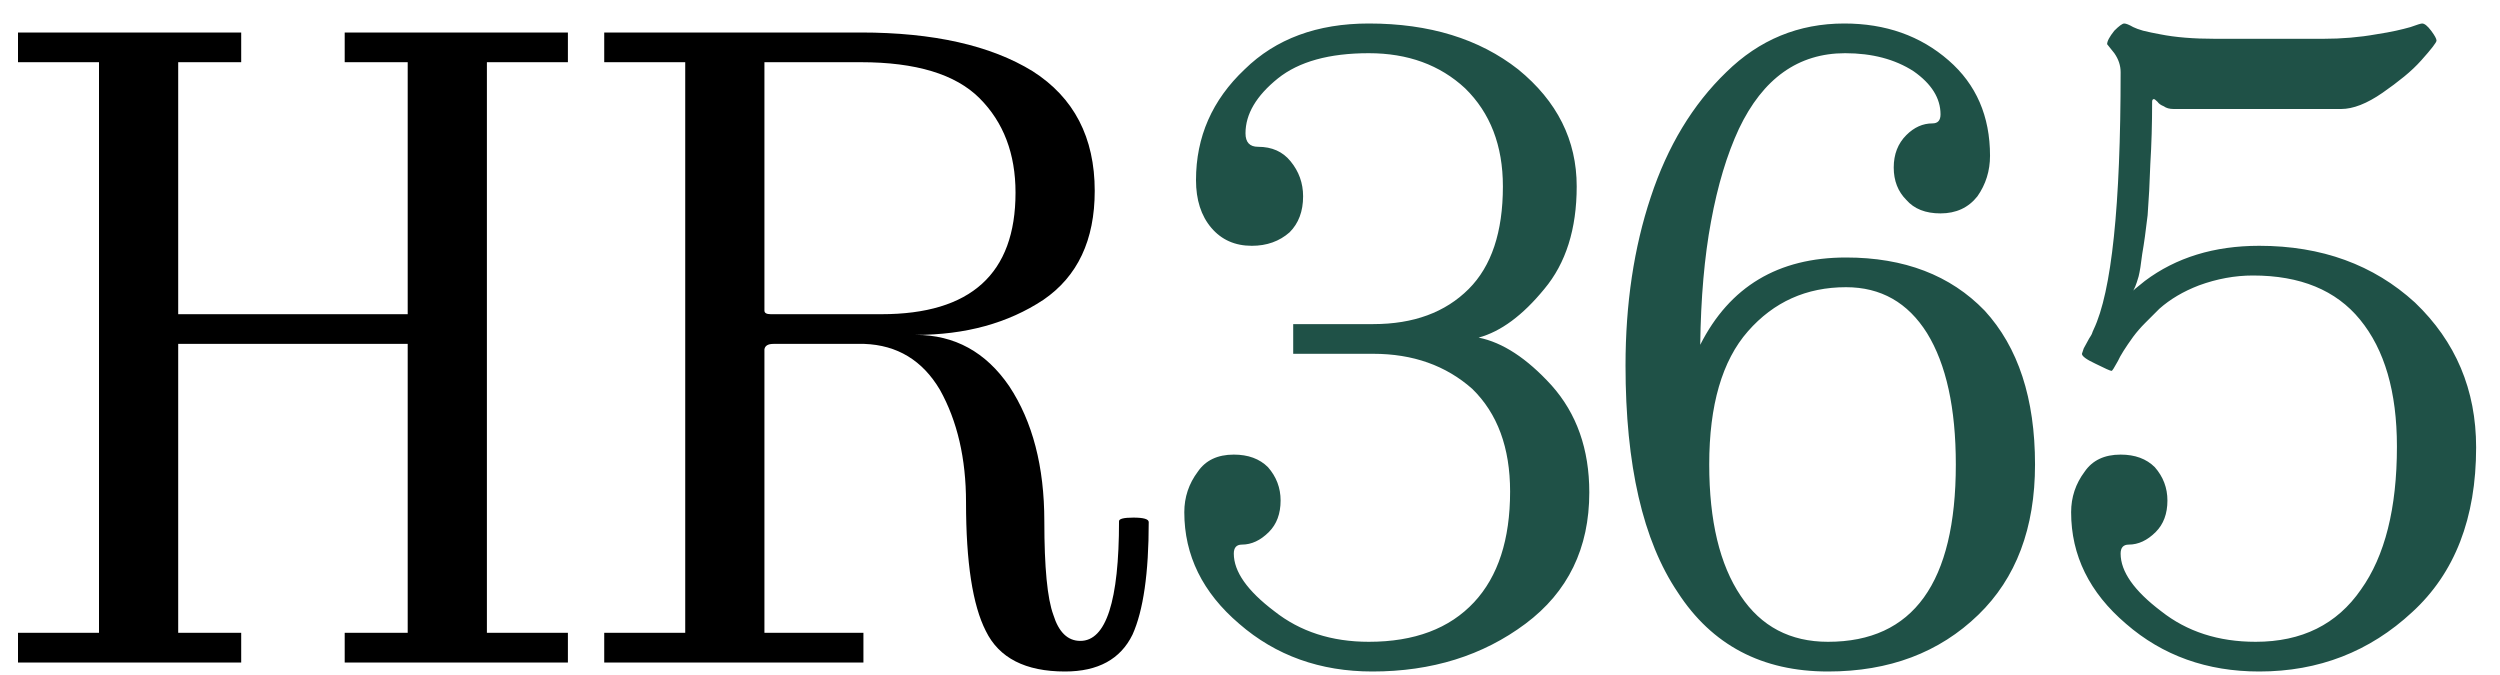
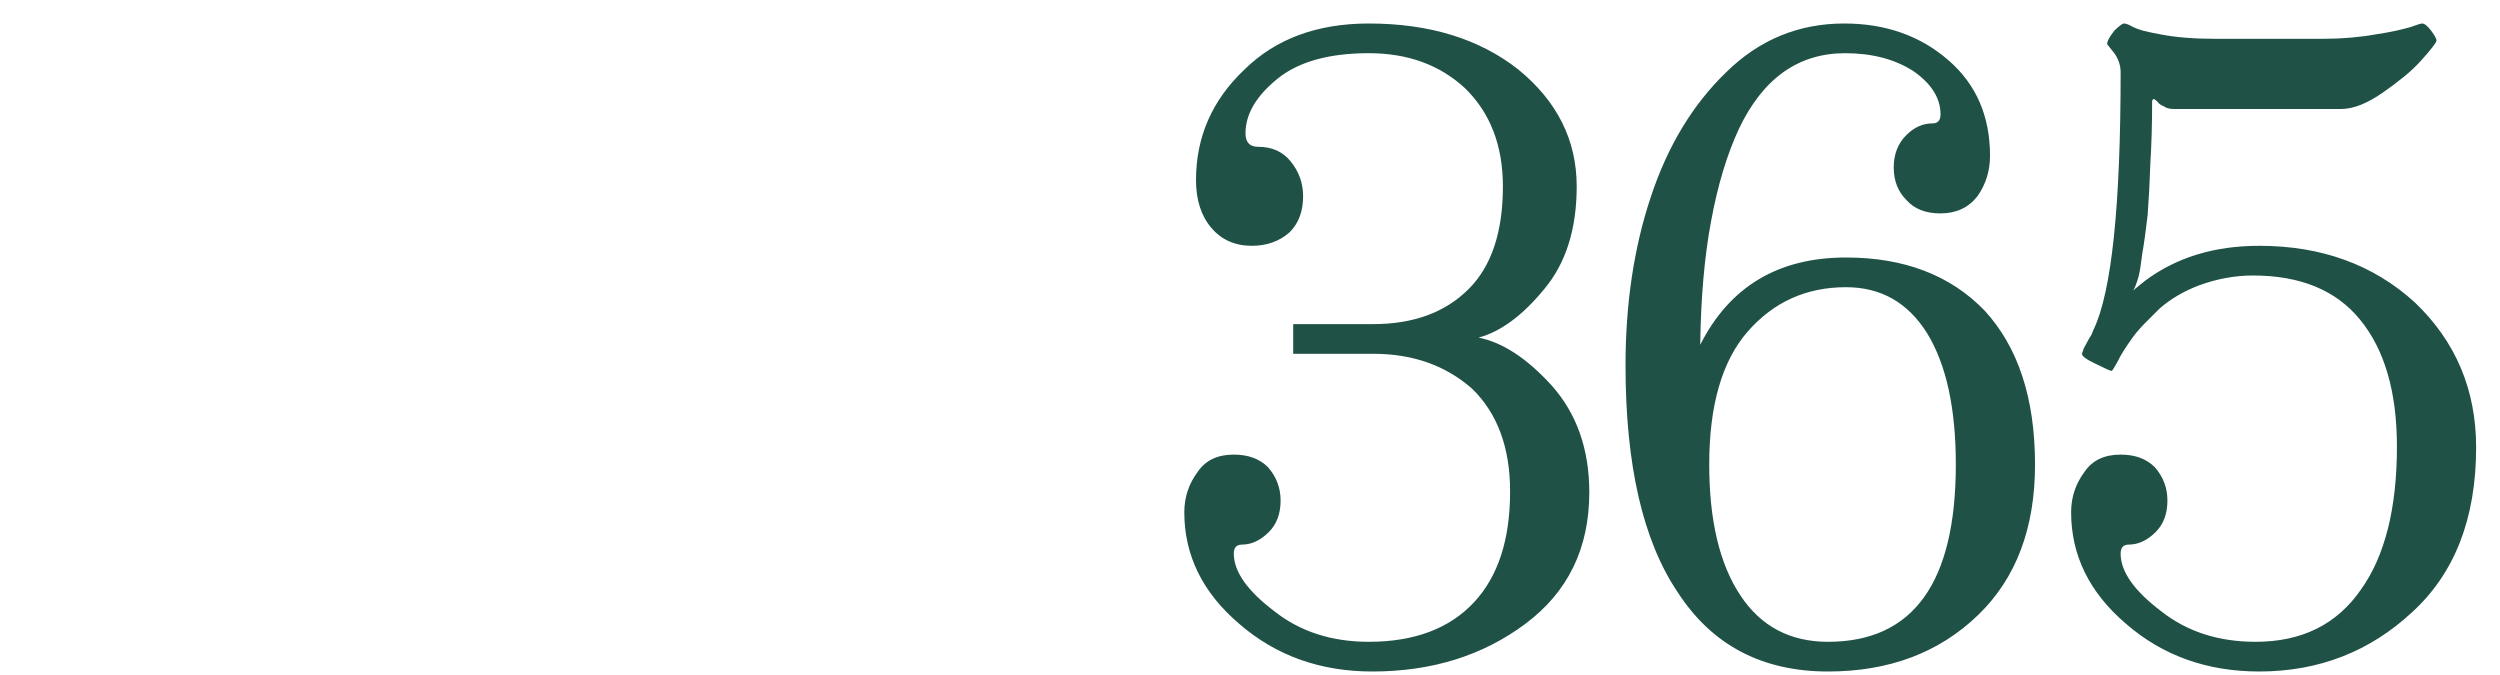
<svg xmlns="http://www.w3.org/2000/svg" width="100" height="27" viewBox="0 0 100 27" fill="none">
-   <path d="M19.476 25.312H22.716V26.5H13.788V25.312H16.308V13.756H7.128V25.312H9.648V26.5H0.72V25.312H3.96V2.488H0.72V1.3H9.648V2.488H7.128V12.568H16.308V2.488H13.788V1.3H22.716V2.488H19.476V25.312ZM41.773 20.848C41.773 22.696 41.893 23.944 42.133 24.592C42.349 25.288 42.709 25.636 43.213 25.636C44.245 25.636 44.761 24.04 44.761 20.848C44.761 20.752 44.953 20.704 45.337 20.704C45.745 20.704 45.949 20.764 45.949 20.884C45.949 22.924 45.733 24.424 45.301 25.384C44.821 26.368 43.921 26.86 42.601 26.86C41.017 26.86 39.961 26.32 39.433 25.24C38.905 24.208 38.641 22.492 38.641 20.092C38.641 18.34 38.293 16.84 37.597 15.592C36.901 14.416 35.893 13.804 34.573 13.756H30.937C30.721 13.756 30.601 13.828 30.577 13.972V25.312H34.537V26.5H24.169V25.312H27.409V2.488H24.169V1.3H34.429C37.333 1.3 39.625 1.816 41.305 2.848C42.961 3.904 43.789 5.5 43.789 7.636C43.789 9.604 43.105 11.056 41.737 11.992C40.321 12.928 38.617 13.396 36.625 13.396C38.185 13.396 39.433 14.08 40.369 15.448C41.305 16.864 41.773 18.664 41.773 20.848ZM40.621 7.708C40.621 6.148 40.141 4.888 39.181 3.928C38.221 2.968 36.637 2.488 34.429 2.488H30.577V12.424C30.577 12.52 30.661 12.568 30.829 12.568H35.257C38.833 12.568 40.621 10.948 40.621 7.708Z" fill="black" />
  <path d="M54.752 0.94C57.176 0.94 59.168 1.552 60.728 2.776C62.288 4.048 63.068 5.608 63.068 7.456C63.068 9.16 62.636 10.528 61.772 11.56C60.908 12.616 60.032 13.264 59.144 13.504C60.104 13.696 61.076 14.332 62.06 15.412C63.068 16.54 63.572 17.968 63.572 19.696C63.572 21.928 62.72 23.68 61.016 24.952C59.312 26.224 57.272 26.86 54.896 26.86C52.808 26.86 51.032 26.224 49.568 24.952C48.104 23.704 47.372 22.216 47.372 20.488C47.372 19.888 47.552 19.348 47.912 18.868C48.224 18.412 48.704 18.184 49.352 18.184C49.928 18.184 50.384 18.352 50.72 18.688C51.056 19.072 51.224 19.516 51.224 20.02C51.224 20.548 51.068 20.968 50.756 21.28C50.42 21.616 50.06 21.784 49.676 21.784C49.46 21.784 49.352 21.904 49.352 22.144C49.352 22.864 49.892 23.632 50.972 24.448C52.004 25.264 53.264 25.672 54.752 25.672C56.576 25.672 57.98 25.144 58.964 24.088C59.924 23.056 60.404 21.58 60.404 19.66C60.404 17.908 59.9 16.54 58.892 15.556C57.836 14.62 56.516 14.152 54.932 14.152H51.728V12.964H54.932C56.54 12.964 57.812 12.496 58.748 11.56C59.66 10.648 60.116 9.28 60.116 7.456C60.116 5.824 59.612 4.516 58.604 3.532C57.596 2.596 56.312 2.128 54.752 2.128C53.168 2.128 51.956 2.464 51.116 3.136C50.252 3.832 49.82 4.564 49.82 5.332C49.82 5.692 49.988 5.872 50.324 5.872C50.876 5.872 51.308 6.064 51.62 6.448C51.956 6.856 52.124 7.324 52.124 7.852C52.124 8.452 51.944 8.932 51.584 9.292C51.176 9.652 50.672 9.832 50.072 9.832C49.4 9.832 48.86 9.592 48.452 9.112C48.044 8.632 47.84 7.996 47.84 7.204C47.84 5.476 48.488 4 49.784 2.776C51.032 1.552 52.688 0.94 54.752 0.94ZM81.401 18.58C81.401 21.124 80.645 23.128 79.133 24.592C77.573 26.104 75.569 26.86 73.121 26.86C70.481 26.86 68.477 25.804 67.109 23.692C65.717 21.628 65.021 18.604 65.021 14.62C65.021 12.148 65.357 9.904 66.029 7.888C66.701 5.848 67.709 4.18 69.053 2.884C70.373 1.588 71.945 0.94 73.769 0.94C75.425 0.94 76.817 1.432 77.945 2.416C79.049 3.376 79.601 4.648 79.601 6.232C79.601 6.832 79.433 7.372 79.097 7.852C78.737 8.308 78.245 8.536 77.621 8.536C77.021 8.536 76.565 8.356 76.253 7.996C75.917 7.66 75.749 7.228 75.749 6.7C75.749 6.172 75.917 5.74 76.253 5.404C76.565 5.092 76.913 4.936 77.297 4.936C77.513 4.936 77.621 4.816 77.621 4.576C77.621 3.928 77.261 3.352 76.541 2.848C75.797 2.368 74.885 2.128 73.805 2.128C71.933 2.128 70.517 3.136 69.557 5.152C69.077 6.184 68.705 7.42 68.441 8.86C68.177 10.276 68.033 11.92 68.009 13.792C69.185 11.464 71.129 10.3 73.841 10.3C76.169 10.3 78.017 11.008 79.385 12.424C80.729 13.888 81.401 15.94 81.401 18.58ZM78.233 18.58C78.233 16.324 77.849 14.572 77.081 13.324C76.313 12.1 75.233 11.488 73.841 11.488C72.257 11.488 70.949 12.076 69.917 13.252C68.885 14.428 68.369 16.204 68.369 18.58C68.369 20.836 68.789 22.588 69.629 23.836C70.445 25.06 71.609 25.672 73.121 25.672C76.529 25.672 78.233 23.308 78.233 18.58ZM90.117 11.02C89.397 11.02 88.677 11.152 87.957 11.416C87.333 11.656 86.805 11.968 86.373 12.352C86.181 12.544 85.989 12.736 85.797 12.928C85.629 13.096 85.473 13.276 85.329 13.468C85.017 13.9 84.813 14.224 84.717 14.44C84.573 14.704 84.489 14.836 84.465 14.836C84.417 14.836 84.201 14.74 83.817 14.548C83.457 14.38 83.277 14.248 83.277 14.152C83.277 14.152 83.301 14.08 83.349 13.936C83.373 13.888 83.445 13.756 83.565 13.54C83.613 13.468 83.649 13.408 83.673 13.36C83.697 13.288 83.721 13.228 83.745 13.18C84.465 11.668 84.825 8.236 84.825 2.884C84.825 2.62 84.741 2.368 84.573 2.128L84.285 1.768C84.285 1.648 84.381 1.468 84.573 1.228C84.765 1.036 84.897 0.94 84.969 0.94C85.041 0.94 85.161 0.988 85.329 1.084C85.425 1.132 85.557 1.18 85.725 1.228C85.917 1.276 86.145 1.324 86.409 1.372C87.009 1.492 87.741 1.552 88.605 1.552H92.925C93.669 1.552 94.377 1.492 95.049 1.372C95.361 1.324 95.625 1.276 95.841 1.228C96.057 1.18 96.249 1.132 96.417 1.084C96.681 0.988 96.837 0.94 96.885 0.94C96.981 0.94 97.101 1.036 97.245 1.228C97.389 1.42 97.461 1.552 97.461 1.624C97.461 1.696 97.257 1.96 96.849 2.416C96.657 2.632 96.429 2.848 96.165 3.064C95.901 3.28 95.613 3.496 95.301 3.712C94.677 4.144 94.125 4.36 93.645 4.36H86.949C86.781 4.36 86.649 4.324 86.553 4.252C86.433 4.204 86.349 4.144 86.301 4.072C86.229 4 86.181 3.964 86.157 3.964C86.109 3.964 86.085 4 86.085 4.072C86.085 4.96 86.061 5.788 86.013 6.556C85.989 7.3 85.953 7.984 85.905 8.608C85.833 9.232 85.761 9.748 85.689 10.156C85.641 10.564 85.593 10.864 85.545 11.056C85.449 11.392 85.365 11.596 85.293 11.668C85.293 11.644 85.461 11.5 85.797 11.236C87.045 10.3 88.569 9.832 90.369 9.832C92.865 9.832 94.941 10.588 96.597 12.1C98.229 13.66 99.045 15.592 99.045 17.896C99.045 20.728 98.193 22.924 96.489 24.484C94.785 26.068 92.745 26.86 90.369 26.86C88.281 26.86 86.505 26.224 85.041 24.952C83.577 23.704 82.845 22.216 82.845 20.488C82.845 19.888 83.025 19.348 83.385 18.868C83.697 18.412 84.177 18.184 84.825 18.184C85.401 18.184 85.857 18.352 86.193 18.688C86.529 19.072 86.697 19.516 86.697 20.02C86.697 20.548 86.541 20.968 86.229 21.28C85.893 21.616 85.533 21.784 85.149 21.784C84.933 21.784 84.825 21.904 84.825 22.144C84.825 22.864 85.365 23.632 86.445 24.448C87.477 25.264 88.737 25.672 90.225 25.672C92.073 25.672 93.477 24.976 94.437 23.584C95.397 22.24 95.877 20.332 95.877 17.86C95.877 15.676 95.385 13.984 94.401 12.784C93.441 11.608 92.013 11.02 90.117 11.02Z" fill="#1F5147" />
</svg>